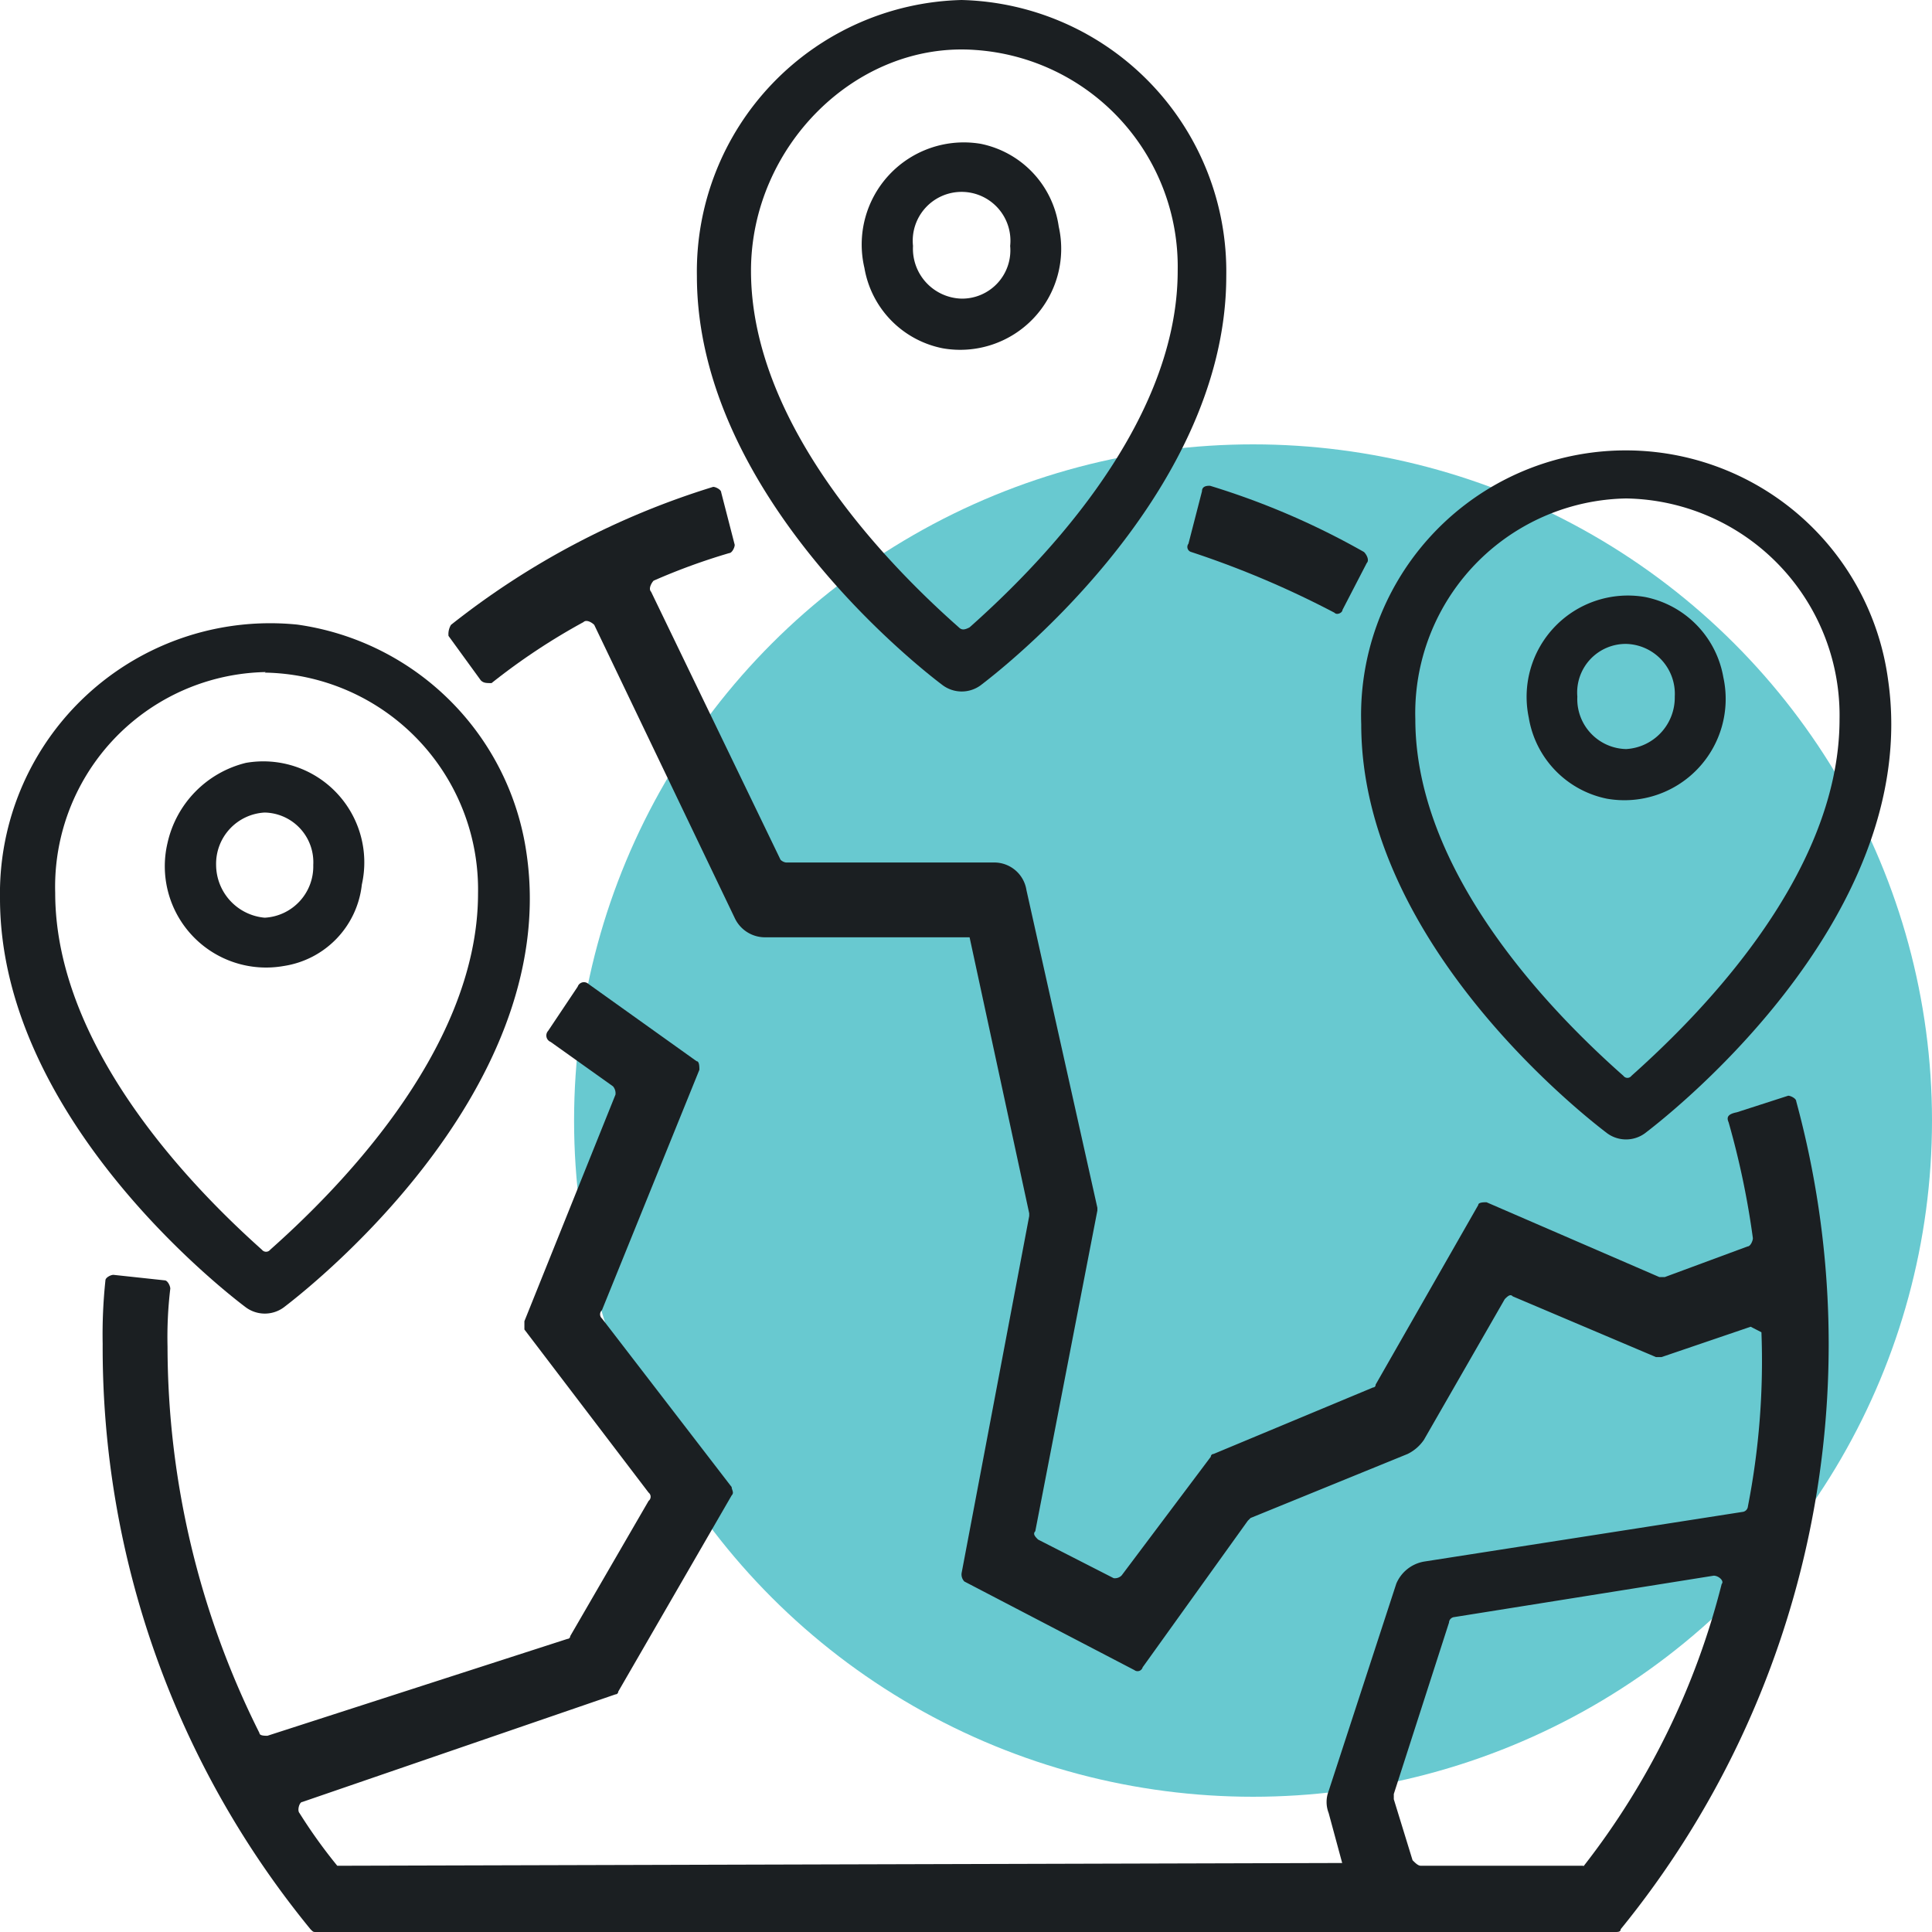
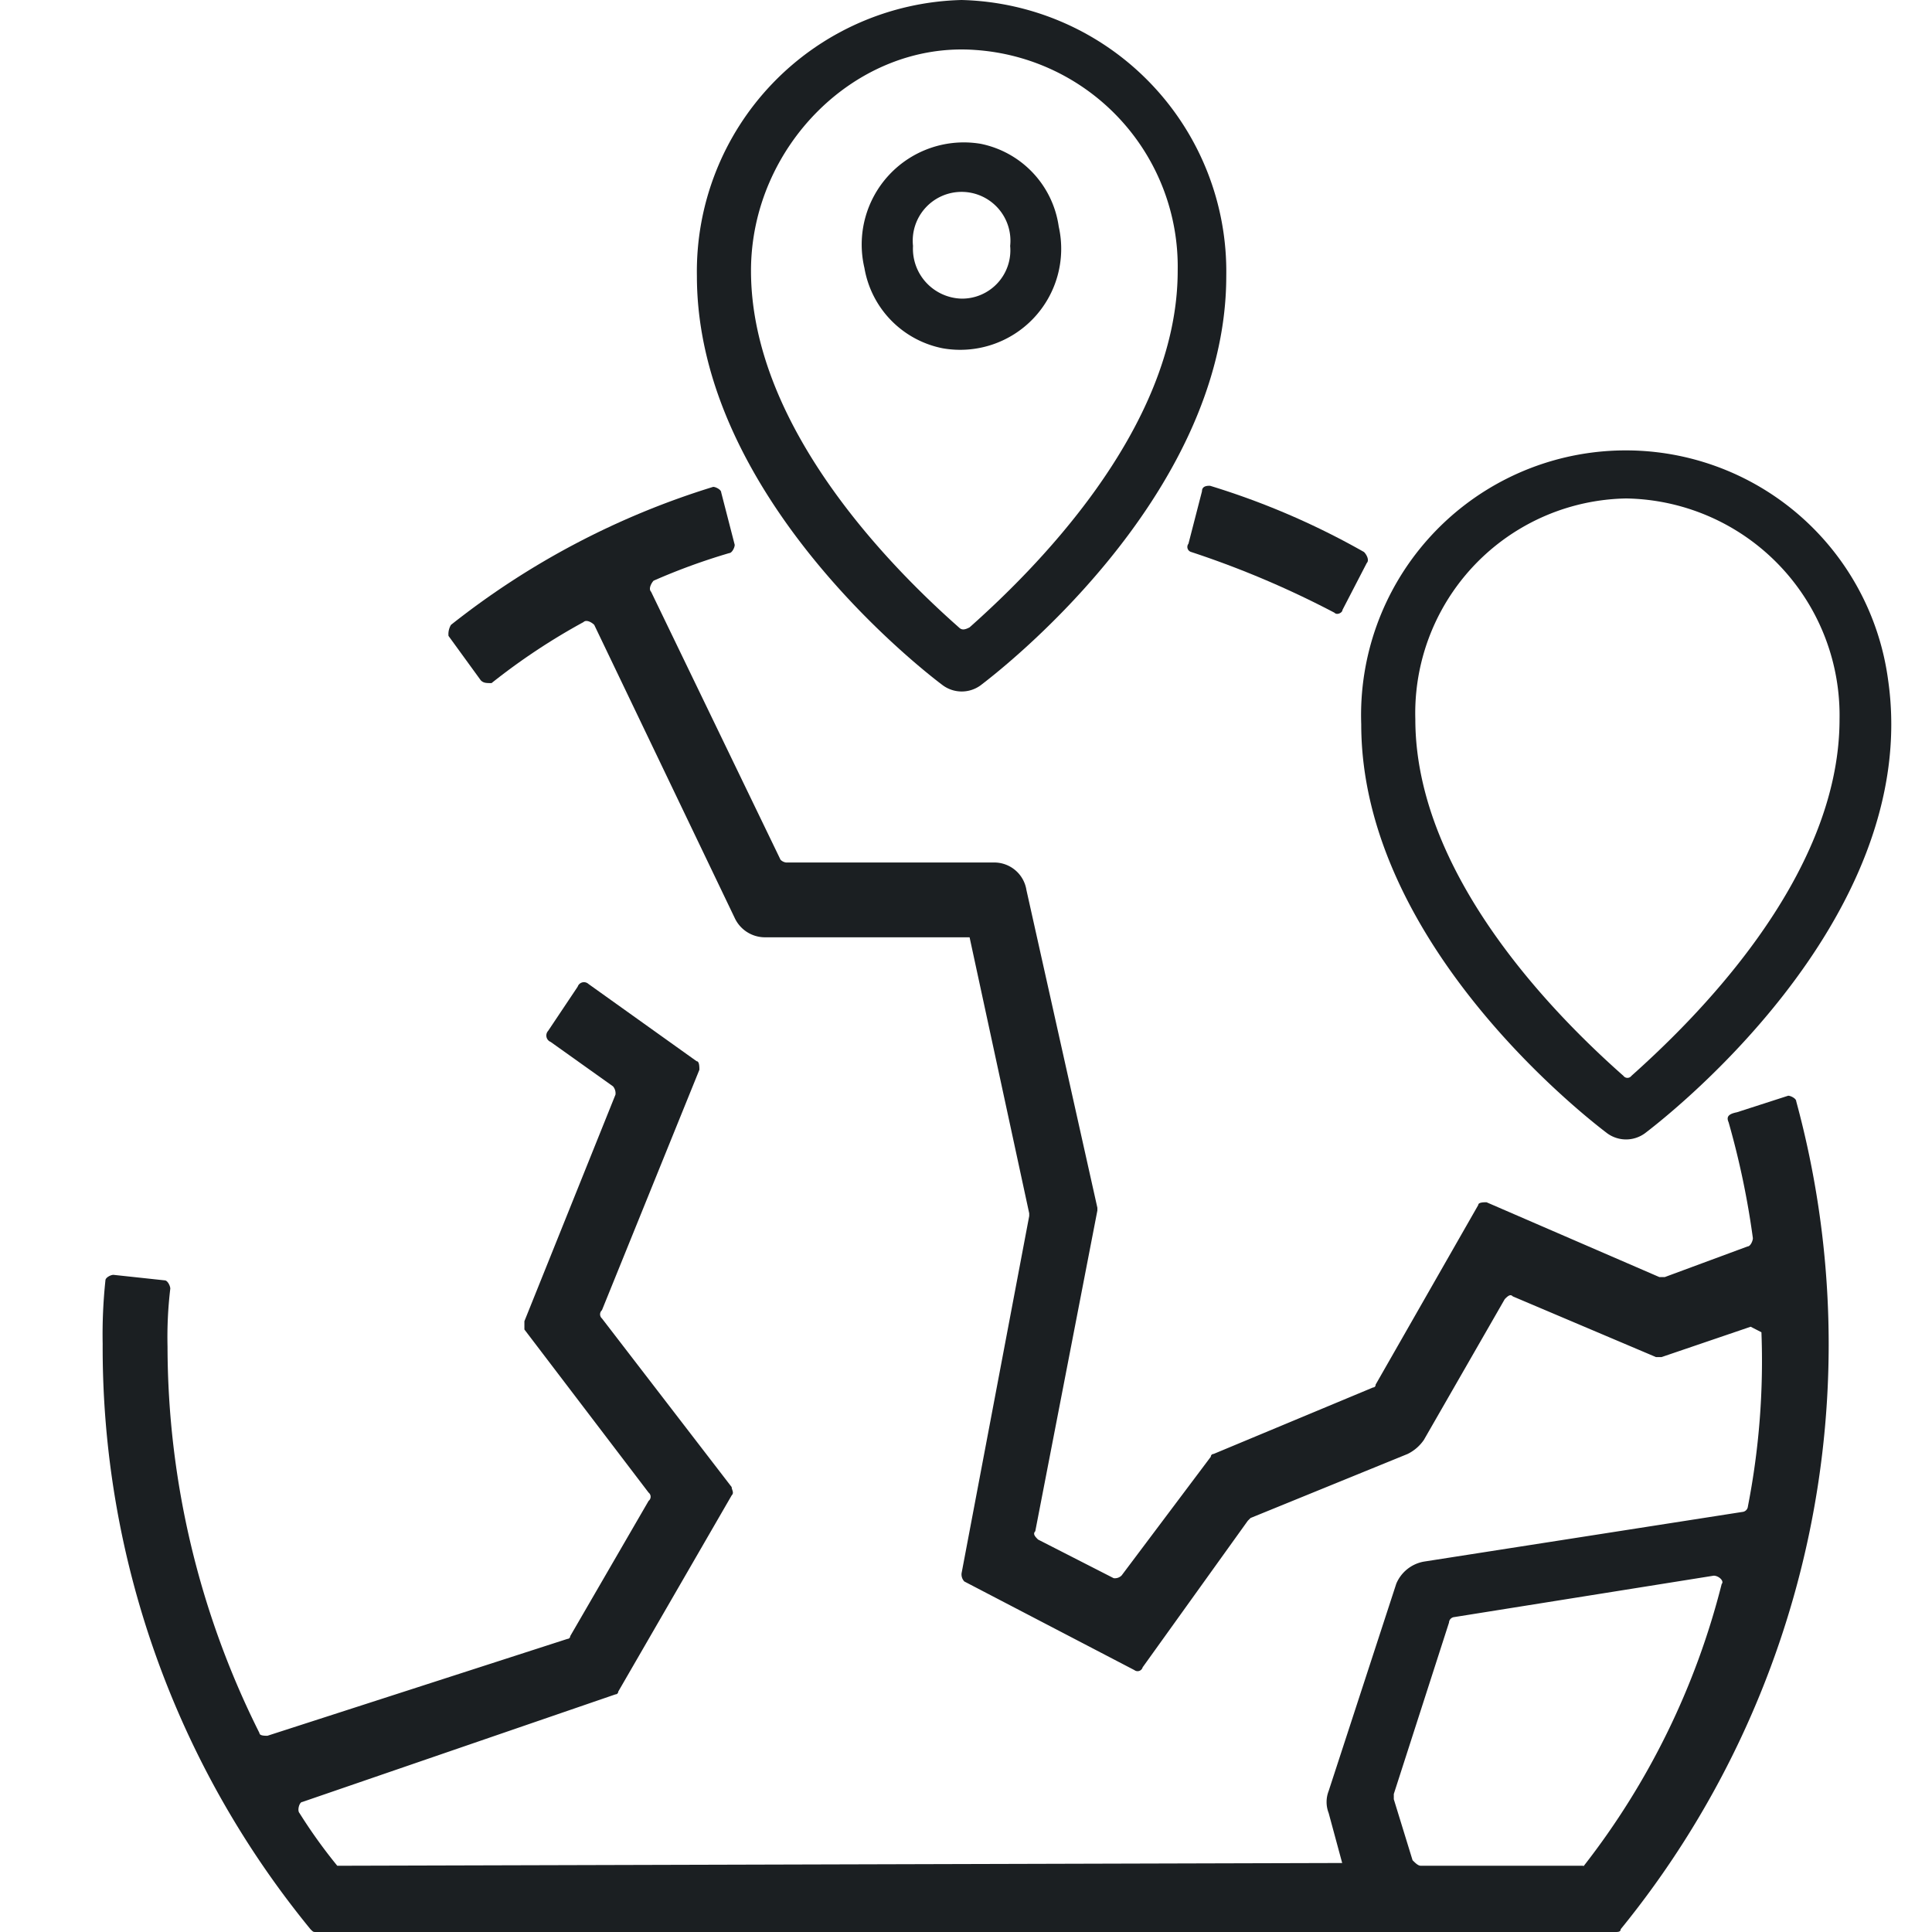
<svg xmlns="http://www.w3.org/2000/svg" id="Layer_1" data-name="Layer 1" viewBox="0 0 70 70">
  <defs>
    <style>.cls-1{fill:#68c9d0;}.cls-2{fill:#1b1f22;}</style>
  </defs>
-   <ellipse class="cls-1" cx="45.4" cy="40.6" rx="24.6" ry="24.5" />
  <g id="Outline">
    <path class="cls-2" d="M43.16,20a34.08,34.08,0,0,1,5.19,2.2c.09.1.29,0,.29-.1l.88-1.7c.1-.1,0-.3-.1-.4a27.63,27.63,0,0,0-5.58-2.4c-.09,0-.29,0-.29.2l-.49,1.9A.19.19,0,0,0,43.16,20Z" />
    <path class="cls-2" d="M62.63,40.66a29.9,29.9,0,0,1,.88,4.2c0,.1-.09.3-.19.3l-3,1.11h-.2l-6.26-2.71c-.1,0-.3,0-.3.1l-3.72,6.51a.09.09,0,0,1-.09.1l-5.78,2.41a.1.1,0,0,0-.1.1l-3.23,4.3a.34.34,0,0,1-.29.1l-2.74-1.4c-.1-.1-.2-.2-.1-.3l2.25-11.62v-.1L37.19,32.25a1.18,1.18,0,0,0-1.18-1H28.48a.35.35,0,0,1-.2-.1l-4.69-9.71c-.1-.1,0-.3.09-.4a22.74,22.74,0,0,1,2.74-1c.1,0,.2-.2.2-.3l-.49-1.9c0-.1-.2-.2-.29-.2a29,29,0,0,0-9.5,5,.65.65,0,0,0-.09.4l1.17,1.61c.1.1.2.1.39.1a23.16,23.16,0,0,1,3.33-2.21c.1-.1.29,0,.39.1l5.09,10.62a1.21,1.21,0,0,0,1.08.7h7.43l2.16,10v.1L34.84,57a.37.37,0,0,0,.1.3l6.16,3.21a.19.19,0,0,0,.3-.1l3.81-5.31.1-.1L51,52.68a1.53,1.53,0,0,0,.59-.51l2.93-5.1c.1-.1.2-.2.29-.1L60,49.17h.2l3.23-1.1.39.2a27.47,27.47,0,0,1-.49,6.31.22.22,0,0,1-.2.2l-11.54,1.8a1.34,1.34,0,0,0-1,.8l-2.45,7.51a1.1,1.1,0,0,0,0,.8l.49,1.81-36.41.1a18.93,18.93,0,0,1-1.37-1.91c-.09-.1,0-.4.1-.4l11.35-3.9a.1.1,0,0,0,.1-.1l4.11-7.11c.1-.1,0-.2,0-.3l-4.7-6.11a.2.2,0,0,1,0-.3l3.53-8.71c0-.1,0-.31-.1-.31l-3.92-2.8a.24.24,0,0,0-.39.1l-1.07,1.6a.25.25,0,0,0,.09.4l2.26,1.61a.39.39,0,0,1,.09.3L19,47.87v.3l4.5,5.91a.19.19,0,0,1,0,.3l-2.84,4.9a.1.1,0,0,1-.1.1L9.69,62.89c-.1,0-.29,0-.29-.1a31.32,31.32,0,0,1-3.33-14,14.77,14.77,0,0,1,.1-2.1c0-.1-.1-.3-.2-.3l-1.86-.2c-.1,0-.29.1-.29.2a18.48,18.48,0,0,0-.1,2.3A33.24,33.24,0,0,0,11.25,69.9c.1.1.1.1.2.1H58.52c.1,0,.2,0,.2-.1a33.56,33.56,0,0,0,6.36-30c0-.1-.2-.2-.29-.2l-1.86.6C62.63,40.36,62.54,40.46,62.63,40.66ZM57.35,67.6H51.48c-.1,0-.2-.1-.3-.2l-.68-2.21V65l2-6.21a.21.21,0,0,1,.19-.2l9.4-1.5c.19,0,.39.2.29.3a27.55,27.55,0,0,1-5,10.22Z" />
    <path class="cls-2" d="M35.53,5.21a3.7,3.7,0,0,0-4.21,4.5,3.58,3.58,0,0,0,2.84,2.91,3.66,3.66,0,0,0,4.2-4.41A3.57,3.57,0,0,0,35.53,5.21Zm-.69,5.61a1.81,1.81,0,0,1-1.76-1.91,1.77,1.77,0,1,1,3.52,0A1.75,1.75,0,0,1,34.84,10.82Z" />
    <path class="cls-2" d="M34.84,0a9.84,9.84,0,0,0-9.59,10c0,8.12,8.51,14.53,8.91,14.83a1.16,1.16,0,0,0,1.37,0c.39-.3,8.9-6.71,8.9-14.83A9.84,9.84,0,0,0,34.84,0Zm-.1,22.73c-2.15-1.9-7.53-7.11-7.53-12.92,0-4.5,3.81-8.31,8.12-8a7.87,7.87,0,0,1,7.34,8c0,5.81-5.38,11-7.54,12.92C34.94,22.83,34.84,22.83,34.74,22.73Z" />
-     <path class="cls-2" d="M58.23,28.94a3.67,3.67,0,0,0,4.21-4.4,3.59,3.59,0,0,0-2.84-2.91A3.67,3.67,0,0,0,55.39,26,3.59,3.59,0,0,0,58.23,28.94Zm.69-5.61a1.81,1.81,0,0,1,1.76,1.91,1.87,1.87,0,0,1-1.76,1.9,1.81,1.81,0,0,1-1.77-1.9A1.76,1.76,0,0,1,58.92,23.33Z" />
    <path class="cls-2" d="M58.23,41.06a1.16,1.16,0,0,0,1.37,0c.39-.3,10.08-7.61,8.81-16.42a9.59,9.59,0,0,0-19.09,1.6C49.32,34.35,57.84,40.76,58.23,41.06Zm.69-23a7.86,7.86,0,0,1,7.73,8c0,5.81-5.39,11-7.54,12.92a.18.18,0,0,1-.29,0c-2.16-1.91-7.54-7.11-7.54-12.92a7.78,7.78,0,0,1,7.64-8Z" />
-     <path class="cls-2" d="M13.11,32.05a3.66,3.66,0,0,0-4.2-4.41,3.85,3.85,0,0,0-2.84,2.9A3.67,3.67,0,0,0,10.28,35,3.35,3.35,0,0,0,13.11,32.05Zm-5.28-.71a1.86,1.86,0,0,1,1.76-1.9,1.8,1.8,0,0,1,1.76,1.9,1.86,1.86,0,0,1-1.76,1.91A1.93,1.93,0,0,1,7.83,31.34Z" />
-     <path class="cls-2" d="M8.91,47.37a1.16,1.16,0,0,0,1.37,0c.39-.3,10.08-7.61,8.8-16.43a9.76,9.76,0,0,0-8.31-8.31A9.79,9.79,0,0,0,0,32.55C0,40.66,8.51,47.07,8.91,47.37Zm.68-23a7.86,7.86,0,0,1,7.73,8c0,5.8-5.38,11-7.53,12.91a.19.19,0,0,1-.3,0C7.34,43.36,2,38.15,2,32.35a7.78,7.78,0,0,1,7.63-8Z" />
  </g>
</svg>